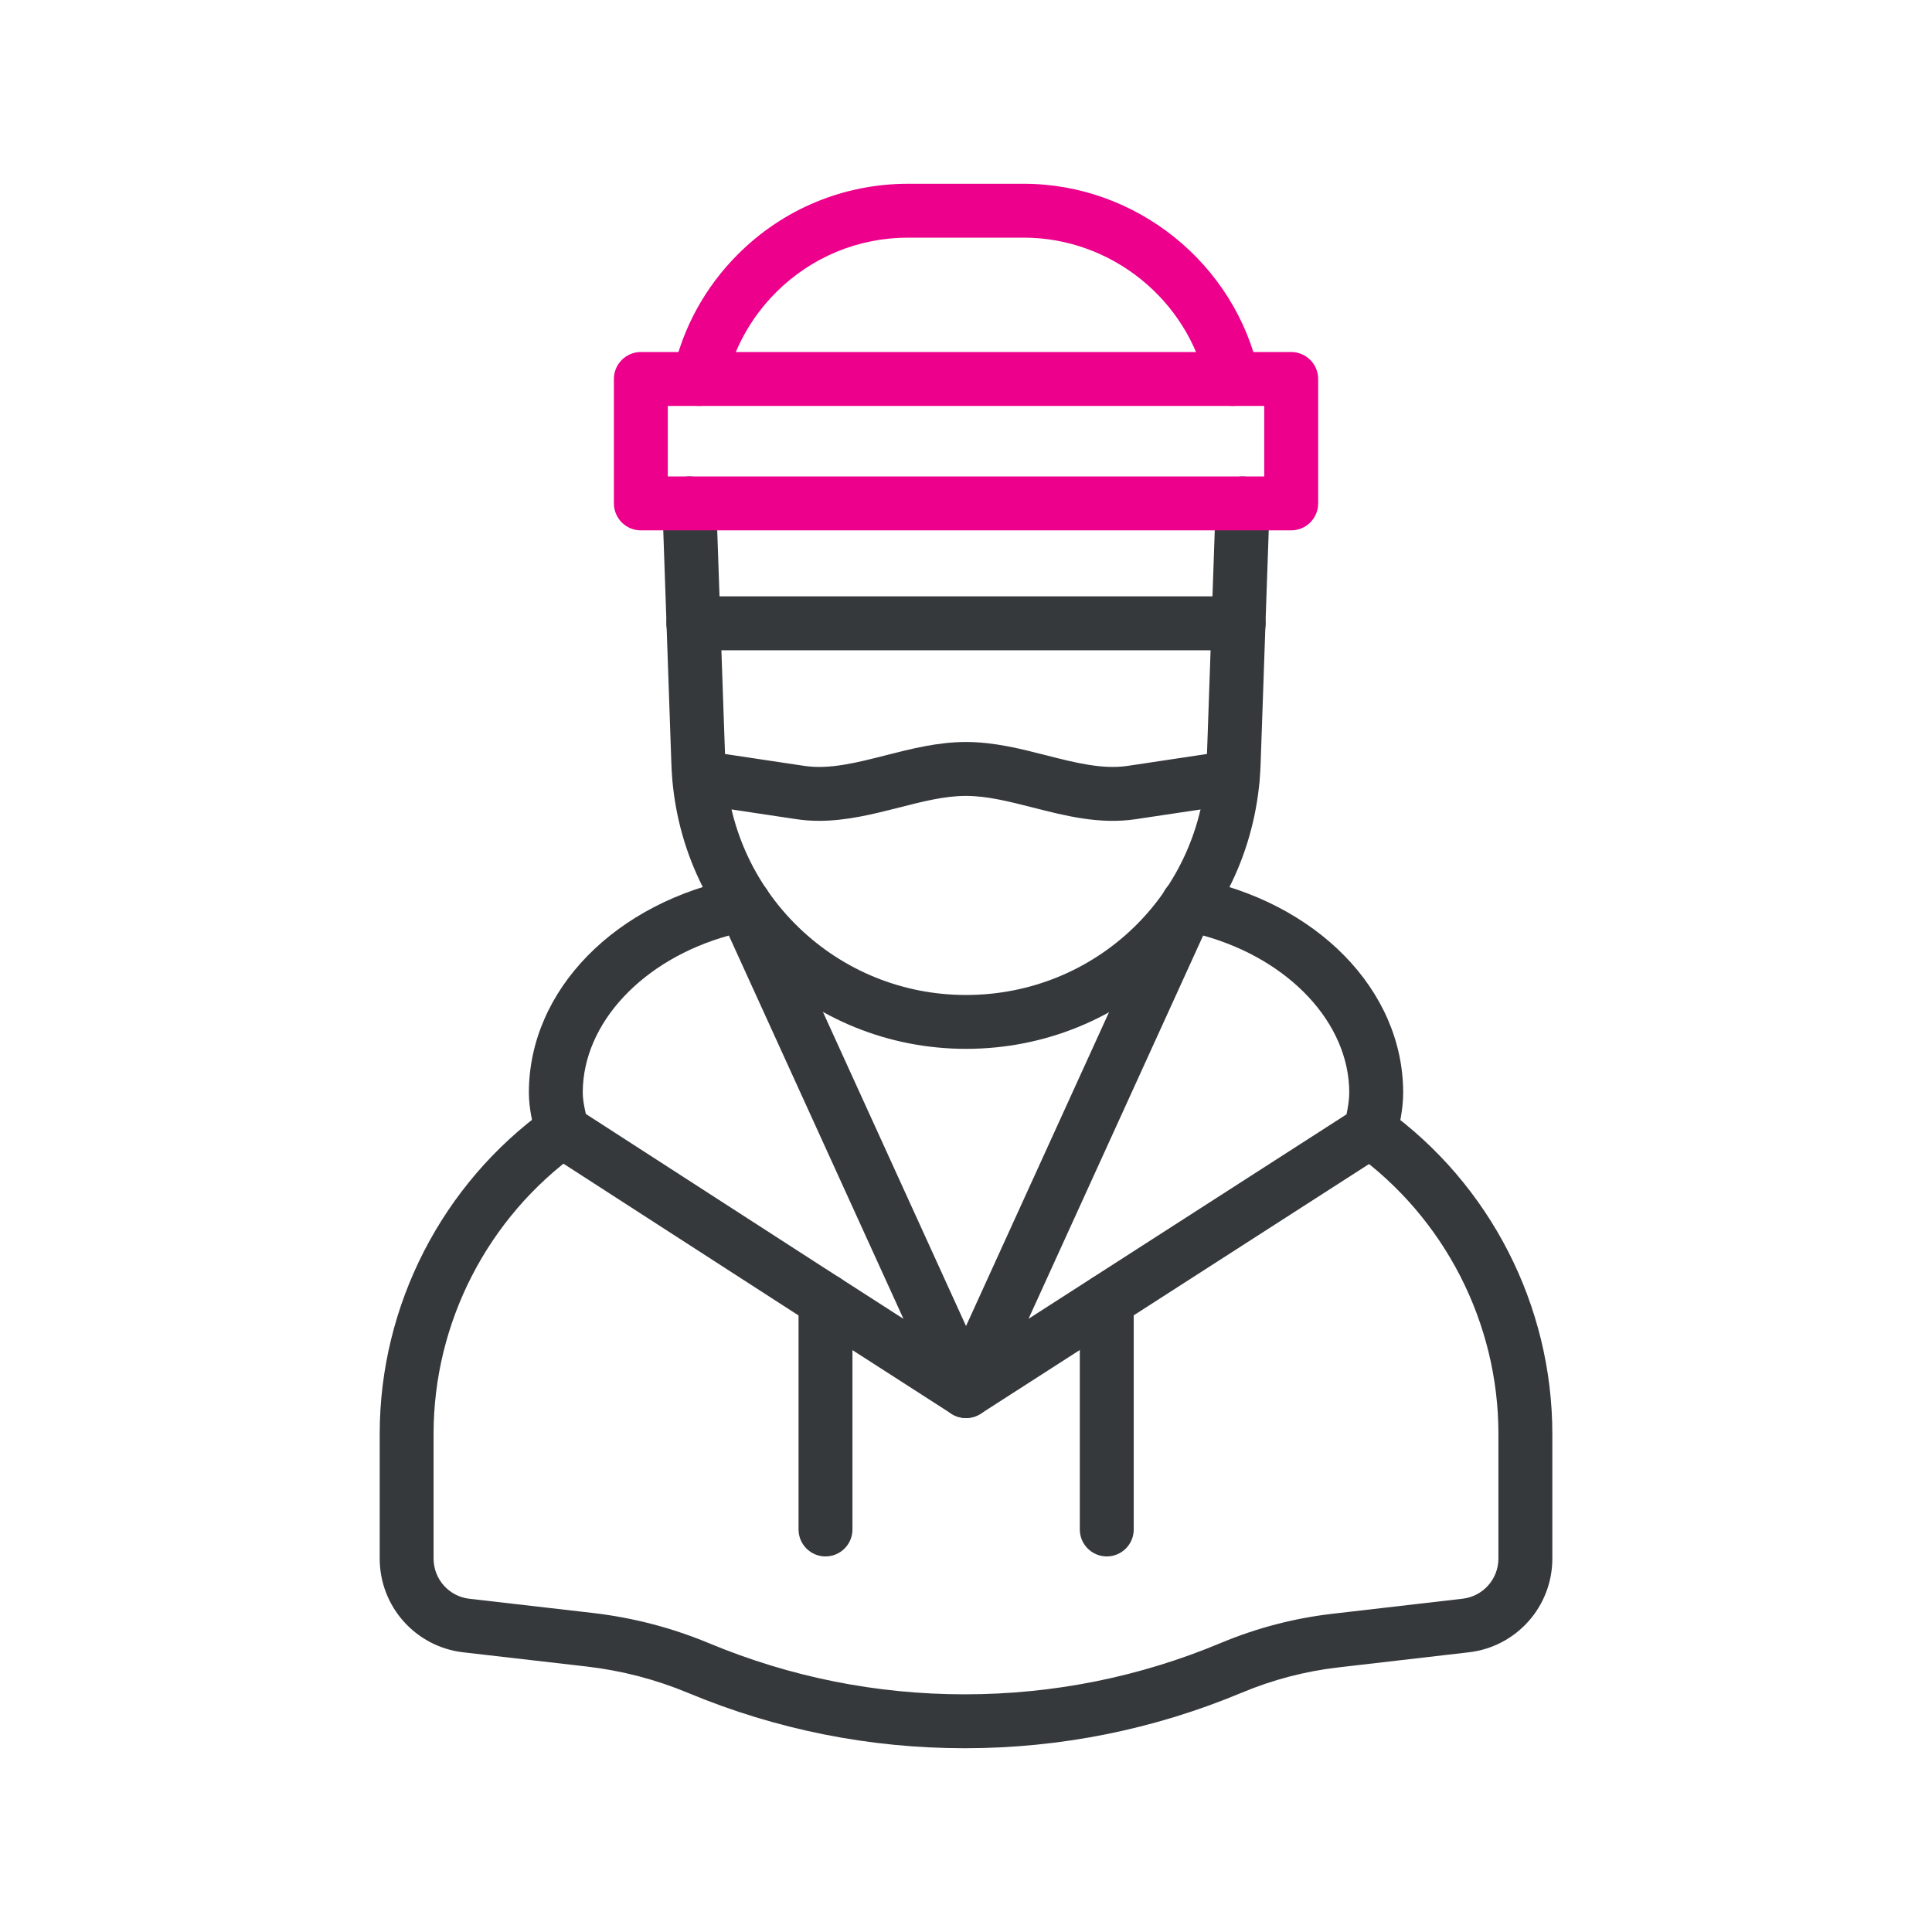
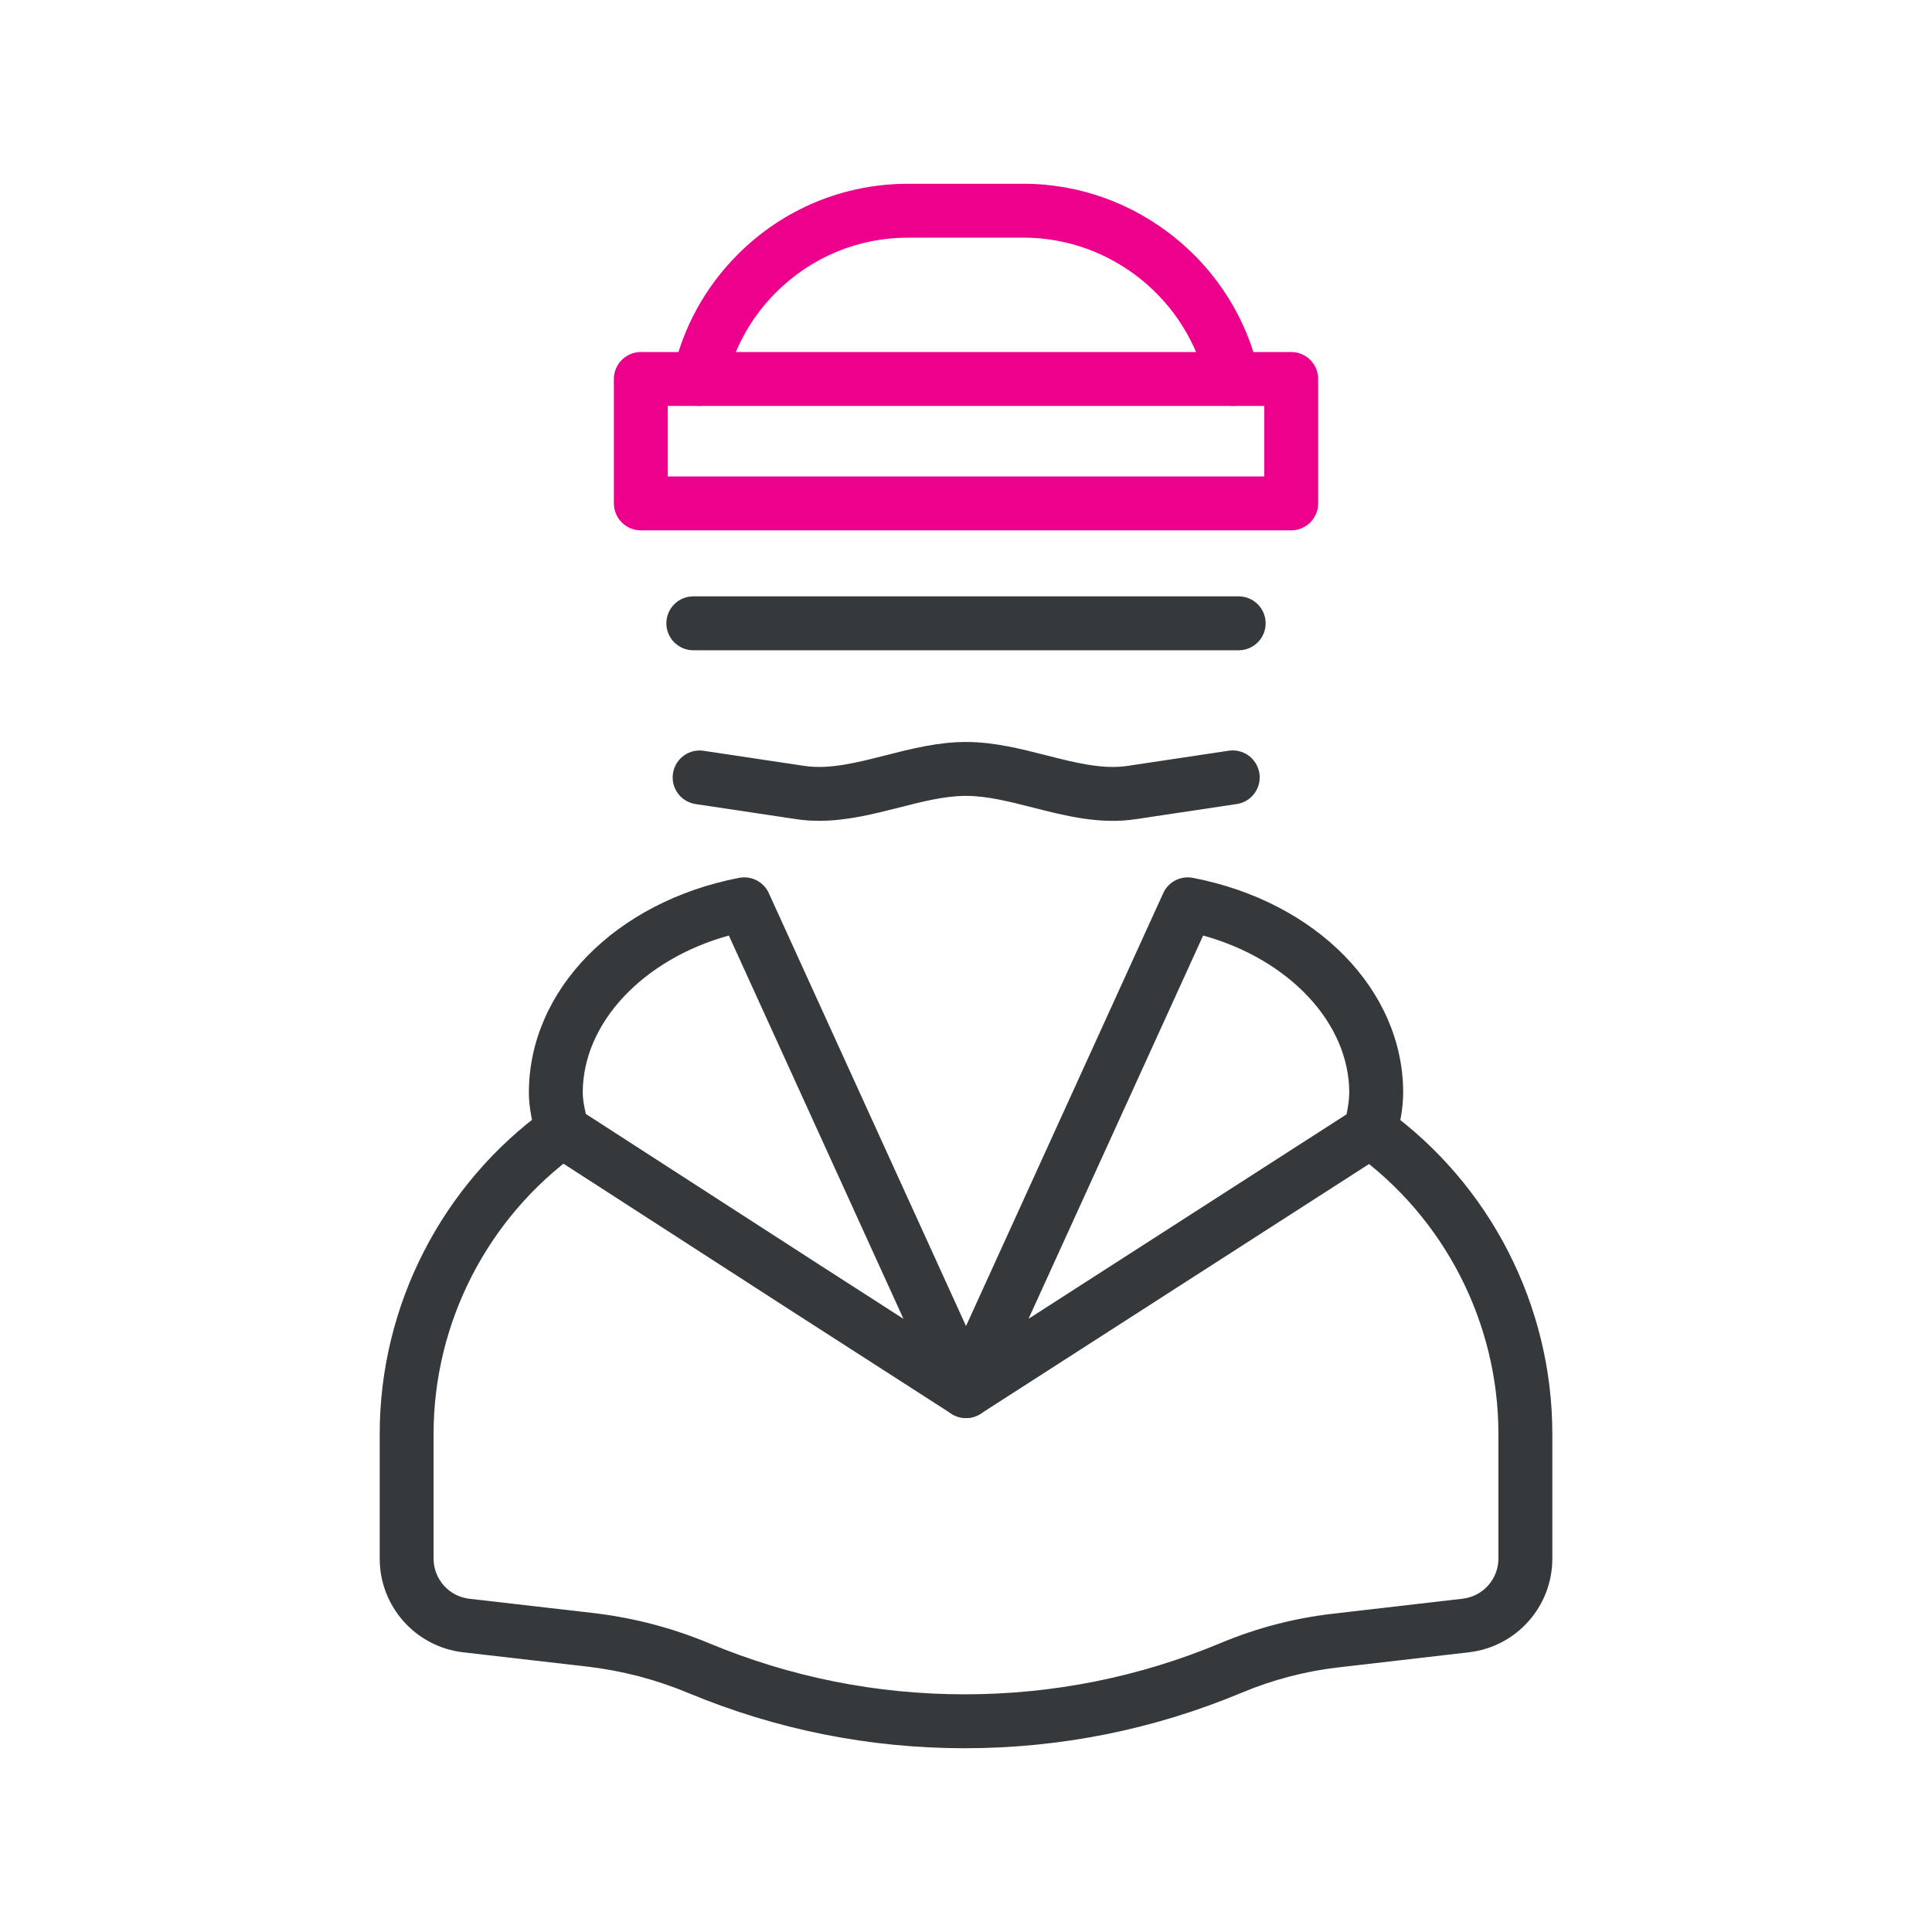
<svg xmlns="http://www.w3.org/2000/svg" version="1.1" id="outline" x="0px" y="0px" viewBox="0 0 430 430" style="enable-background:new 0 0 430 430;" xml:space="preserve">
  <style type="text/css">
	.st0{fill:#36393c;}
	.st1{fill:#ec008c;}
	.st2{fill:none;stroke:#36393c;stroke-width:12;stroke-linecap:round;stroke-linejoin:round;stroke-miterlimit:10;}
	.st3{fill-opacity:0;}
	.st4{fill:#ec008c;}
</style>
  <g>
    <g>
-       <path class="st0" d="M215,233.44c-17.09,0-33.28-6.54-45.58-18.41c-12.31-11.89-19.4-27.85-19.99-44.92l-1.94-55.78    c-0.02-0.78-0.04-1.54-0.04-2.29c0-3.31,2.69-6,6-6s6,2.69,6,6c0,0.63,0.02,1.27,0.04,1.91l1.94,55.75    c0.48,13.95,6.28,26.99,16.33,36.71c10.05,9.7,23.27,15.04,37.24,15.04c29.04,0,52.57-22.73,53.57-51.75l1.94-55.78    c0.02-0.6,0.04-1.24,0.04-1.87c0-3.31,2.69-6,6-6s6,2.69,6,6c0,0.75-0.02,1.51-0.04,2.26l-1.94,55.81    C279.34,205.62,250.54,233.44,215,233.44z" />
      <path class="st0" d="M182.33,182.69c-1.68,0-3.37-0.11-5.09-0.37l-22.42-3.36c-3.28-0.49-5.54-3.55-5.04-6.82    c0.49-3.28,3.55-5.53,6.82-5.04l22.41,3.36c5.6,0.84,11.67-0.71,18.1-2.35c5.73-1.46,11.66-2.97,17.88-2.97    c6.22,0,12.15,1.51,17.88,2.97c6.43,1.64,12.5,3.19,18.11,2.35l22.4-3.36c0.1-0.02,0.2-0.03,0.3-0.04l0.1-0.01    c3.29-0.33,6.23,2.09,6.56,5.39c0.32,3.28-2.06,6.2-5.33,6.55l-22.26,3.34c-8,1.19-15.55-0.73-22.85-2.59    c-5.25-1.34-10.2-2.6-14.91-2.6s-9.67,1.26-14.91,2.6C194.35,181.19,188.47,182.69,182.33,182.69z" />
      <path class="st0" d="M275.69,144.73H154.31c-3.31,0-6-2.69-6-6s2.69-6,6-6h121.38c3.31,0,6,2.69,6,6S279.01,144.73,275.69,144.73z    " />
      <path class="st1" d="M274.37,90.35c-2.76,0-5.25-1.92-5.86-4.73c-4.13-18.96-21.23-32.73-40.68-32.73h-25.68    c-11.12,0-21.57,4.33-29.44,12.19c-5.67,5.67-9.55,12.77-11.23,20.53c-0.7,3.24-3.89,5.31-7.13,4.6c-3.24-0.7-5.3-3.89-4.6-7.13    c2.16-10.02,7.17-19.17,14.47-26.47c10.13-10.13,23.6-15.71,37.92-15.71h25.68c25.05,0,47.09,17.74,52.4,42.17    c0.7,3.24-1.35,6.43-4.59,7.14C275.23,90.31,274.8,90.35,274.37,90.35z" />
      <path class="st1" d="M287.38,118.04H142.63c-3.31,0-6-2.69-6-6V84.35c0-3.31,2.69-6,6-6h144.75c3.31,0,6,2.69,6,6v27.69    C293.38,115.35,290.69,118.04,287.38,118.04z M148.63,106.04h132.75V90.35H148.63V106.04z" />
    </g>
    <g>
      <path class="st0" d="M214.7,389.1c-21.2,0-41.87-4.13-61.42-12.26l-0.12-0.05c-7.23-3.01-14.78-4.97-22.53-5.87l-27.53-3.17    c-10.6-1.22-18.59-10.19-18.59-20.86v-27.76c0-28.58,13.88-55.63,37.13-72.33c2.69-1.93,6.44-1.32,8.37,1.37    c1.93,2.69,1.32,6.44-1.37,8.37C108.51,271,96.5,294.4,96.5,319.13v27.76c0,4.57,3.42,8.42,7.96,8.94L132,359    c8.86,1.03,17.5,3.28,25.69,6.68l0.12,0.05c18.16,7.56,37.28,11.37,56.89,11.37c19.72,0,38.93-3.85,57.09-11.46    c7.9-3.3,16.21-5.47,24.7-6.46l29.04-3.36c4.54-0.52,7.97-4.37,7.97-8.94v-27.76c0-24.69-11.97-48.06-32.03-62.51    c-2.69-1.94-3.3-5.69-1.36-8.37c1.94-2.69,5.69-3.3,8.38-1.36c23.18,16.7,37.01,43.71,37.01,72.25v27.76    c0,10.67-7.99,19.64-18.59,20.86l-29.04,3.36c-7.37,0.85-14.59,2.74-21.45,5.61C256.79,384.93,236.02,389.1,214.7,389.1z" />
      <path class="st0" d="M215,315.61c-1.12,0-2.25-0.31-3.24-0.95l-35.81-23.03l-54.07-34.91c-1.28-0.83-2.2-2.11-2.57-3.59    c-0.75-3.03-1.6-6.45-1.6-9.93c0-22.83,19.24-42.49,46.79-47.82c0.38-0.07,0.76-0.11,1.14-0.11c2.35,0,4.5,1.37,5.47,3.51    l49.36,108.35c1.1,2.42,0.48,5.28-1.53,7.02C217.81,315.12,216.41,315.61,215,315.61z M130.39,247.93l52.05,33.61l18.64,11.99    l-38.86-85.31c-19.09,5.28-32.52,19.45-32.52,34.97C129.7,244.58,130,246.23,130.39,247.93z" />
      <path class="st0" d="M215,315.61c-1.41,0-2.81-0.49-3.93-1.46c-2.01-1.74-2.64-4.6-1.53-7.02l49.36-108.35    c0.97-2.14,3.11-3.51,5.46-3.51c0.38,0,0.77,0.04,1.15,0.11c27.55,5.33,46.79,24.99,46.79,47.82c0,3.51-0.76,7.03-1.5,10.01    c-0.37,1.49-1.29,2.77-2.58,3.6l-89.98,57.86C217.25,315.3,216.12,315.61,215,315.61z M267.78,208.22l-38.86,85.3l70.77-45.5    c0.34-1.62,0.61-3.34,0.61-4.83C300.3,227.67,286.88,213.5,267.78,208.22z" />
    </g>
-     <path class="st0" d="M183.73,346.41c-3.31,0-6-2.69-6-6V289.5c0-3.31,2.69-6,6-6s6,2.69,6,6v50.91   C189.73,343.72,187.04,346.41,183.73,346.41z" />
-     <path class="st0" d="M246.33,346.41c-3.31,0-6-2.69-6-6V289.5c0-3.31,2.69-6,6-6s6,2.69,6,6v50.91   C252.33,343.72,249.65,346.41,246.33,346.41z" />
  </g>
</svg>